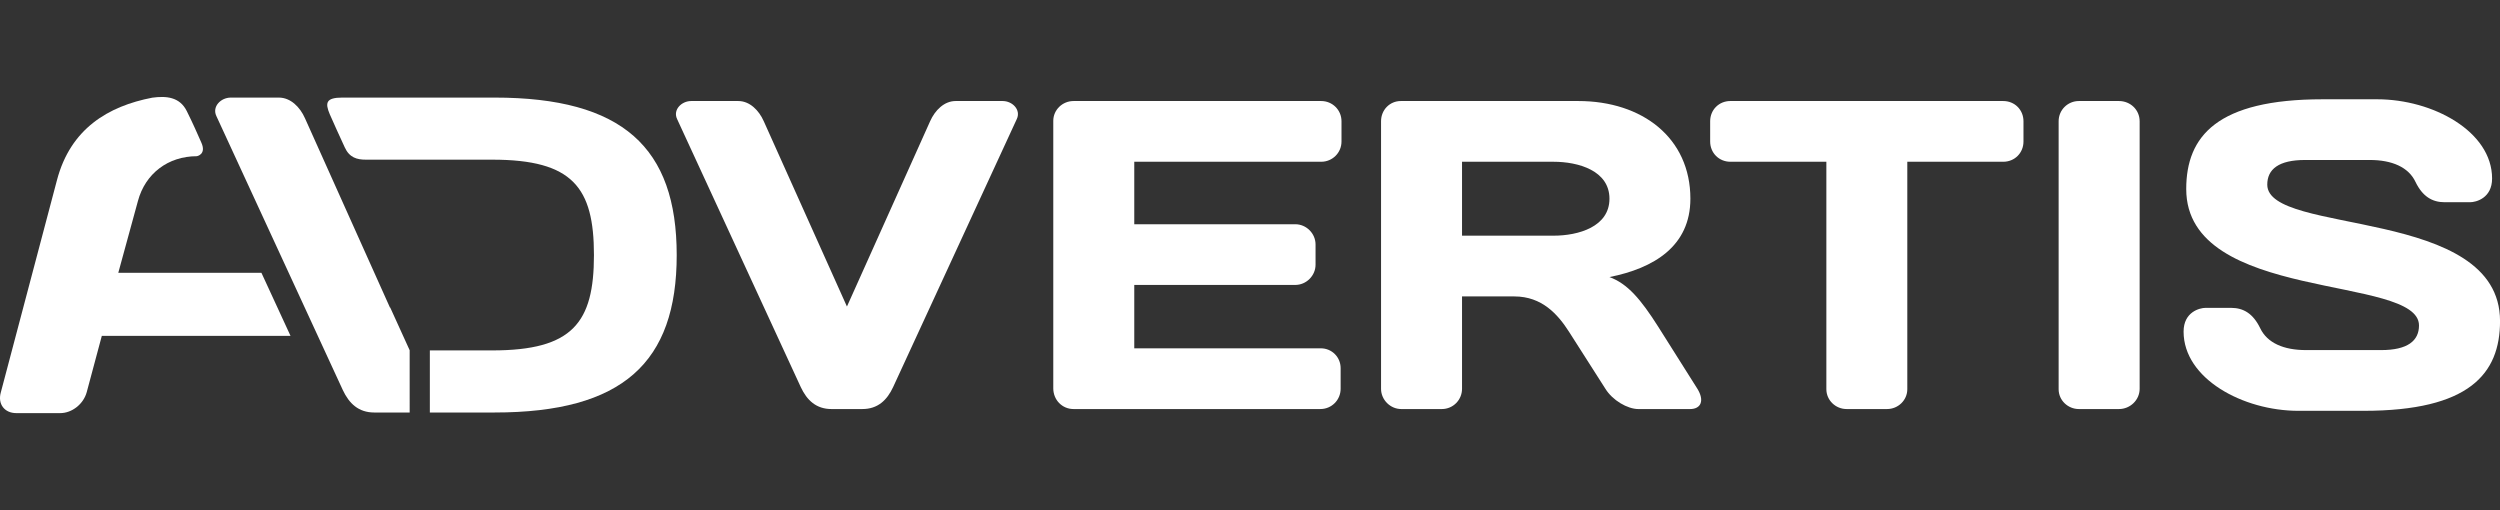
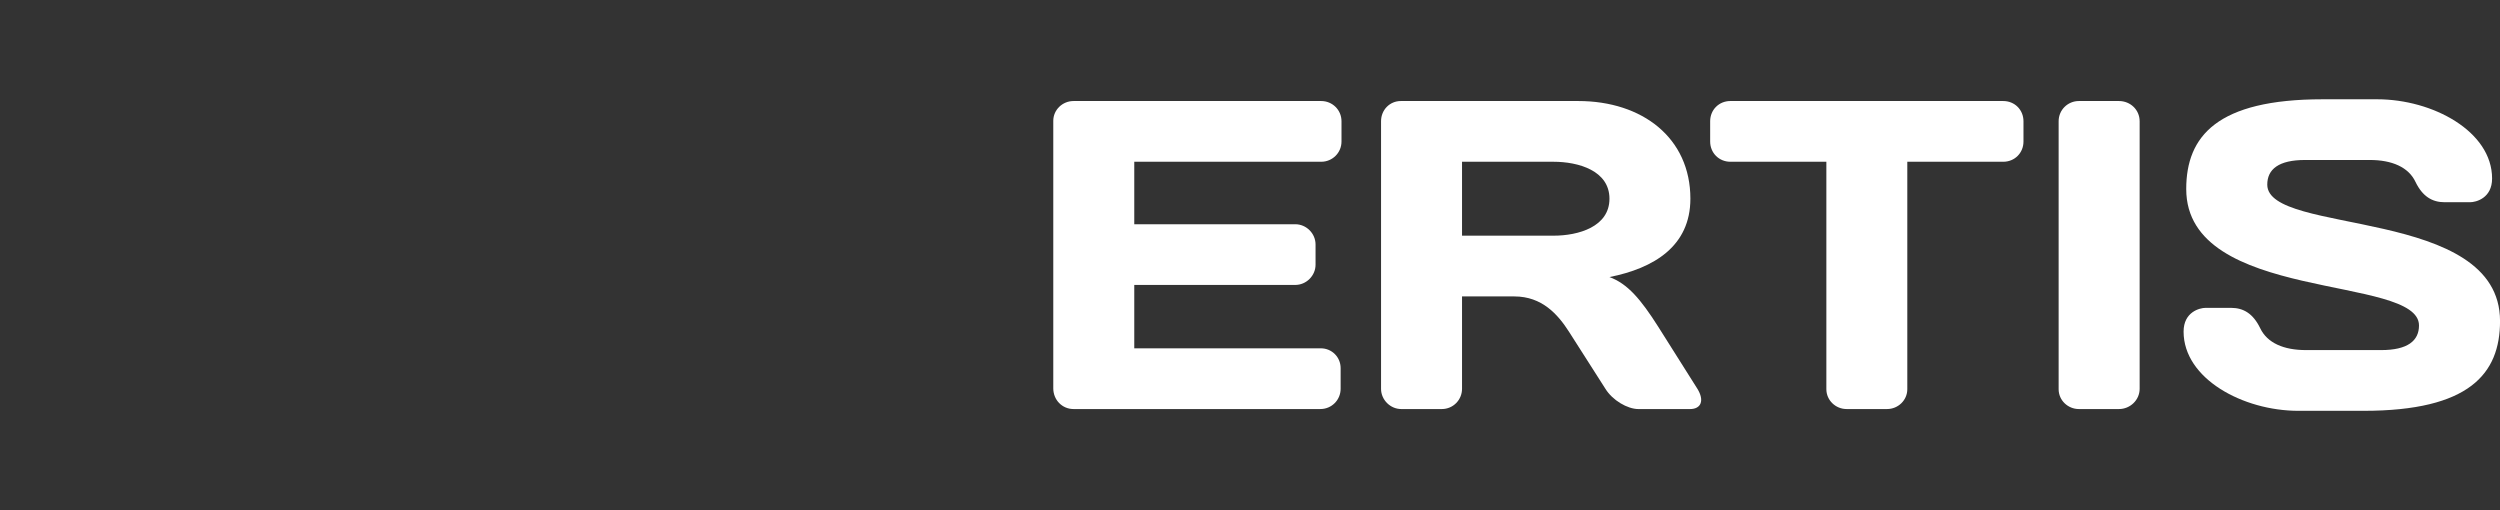
<svg xmlns="http://www.w3.org/2000/svg" version="1.1" id="Layer_1" x="0px" y="0px" width="267.9px" height="54.661px" viewBox="0 0 267.9 54.661" enable-background="new 0 0 267.9 54.661" xml:space="preserve">
  <rect x="0" y="0" width="267.9" height="54.661" fill="#333333" stroke="none" />
  <g>
    <g>
-       <path fill="#ffffff" d="M89.109,43.834c-1.65,0-2.64-0.943-3.3-2.357L72.558,12.758c-0.471-0.99,0.472-1.932,1.507-1.932h5.047    c1.227,0,2.214,0.991,2.735,2.169l8.911,19.853l8.912-19.853c0.521-1.179,1.51-2.169,2.734-2.169h5.046    c1.036,0,1.979,0.942,1.509,1.932L95.708,41.477c-0.659,1.414-1.649,2.356-3.299,2.356L89.109,43.834L89.109,43.834z" />
      <path fill="#ffffff" d="M143.755,12.995v2.168c0,1.226-0.99,2.171-2.17,2.171h-20.037v6.696h17.256c1.179,0,2.17,0.987,2.17,2.167    v2.169c0,1.176-0.991,2.168-2.17,2.168h-17.256v6.792h19.992c1.178,0,2.122,0.942,2.122,2.122v2.217    c0,1.178-0.944,2.168-2.171,2.168H115.04c-1.229,0-2.171-0.99-2.171-2.219V12.949c0-1.181,0.988-2.123,2.171-2.123h26.544    C142.765,10.826,143.755,11.768,143.755,12.995z" />
      <path fill="#ffffff" d="M156.671,31.763v9.903c0,1.178-0.943,2.168-2.17,2.168h-4.338c-1.179,0-2.17-0.99-2.17-2.168V12.995    c0-1.228,0.941-2.169,2.121-2.169h19.006c6.885,0,12.022,3.961,12.022,10.468c0,5.094-3.914,7.45-8.674,8.396    c1.93,0.704,3.346,2.357,5.23,5.326l4.198,6.651c0.756,1.225,0.424,2.168-0.801,2.168h-5.518c-1.183,0-2.782-0.943-3.538-2.168    l-3.913-6.13c-1.181-1.84-2.876-3.772-5.846-3.772L156.671,31.763L156.671,31.763z M156.671,17.334v7.921h9.808    c2.643,0,5.991-0.942,5.991-3.962c0-3.017-3.35-3.959-5.991-3.959H156.671z" />
      <path fill="#ffffff" d="M214.666,10.826c1.227,0,2.17,0.942,2.17,2.169v2.168c0,1.226-0.943,2.171-2.17,2.171h-10.28v24.376    c0,1.18-0.987,2.123-2.167,2.123h-4.34c-1.177,0-2.166-0.943-2.166-2.123V17.334H185.43c-1.224,0-2.169-0.945-2.169-2.171v-2.169    c0-1.228,0.945-2.169,2.169-2.169H214.666z" />
      <path fill="#ffffff" d="M220.603,12.995c0-1.228,0.99-2.169,2.172-2.169h4.288c1.228,0,2.221,0.942,2.221,2.169v28.671    c0,1.179-0.993,2.168-2.221,2.168h-4.288c-1.182,0-2.172-0.942-2.172-2.123V12.995z" />
      <path fill="#ffffff" d="M248.894,10.639h5.849c5.943,0,12.309,3.439,12.309,8.488c0,2.121-1.743,2.544-2.356,2.544h-2.734    c-1.32,0-2.359-0.613-3.114-2.168c-0.751-1.603-2.544-2.359-4.901-2.359h-6.933c-2.831,0-4.054,0.99-4.054,2.643    c0,5.471,24.943,2.309,24.943,14.618c0,5.658-3.302,9.619-14.618,9.619H246.3c-5.938,0-12.307-3.441-12.307-8.488    c0-2.121,1.744-2.546,2.356-2.546h2.736c1.322,0,2.355,0.611,3.112,2.168c0.757,1.605,2.545,2.357,4.904,2.357h8.06    c2.832,0,4.059-0.99,4.059-2.64c0-5.47-24.943-2.408-24.943-14.62C234.279,14.597,237.578,10.639,248.894,10.639z" />
-       <path fill="#ffffff" d="M43.899,37.533l-2.091-4.595l-0.015,0.032l-9.111-20.295c-0.53-1.203-1.543-2.217-2.795-2.217h-5.159    c-1.06,0-2.024,0.963-1.543,1.977l13.548,29.358c0.676,1.444,1.687,2.411,3.374,2.411H43.9L43.899,37.533L43.899,37.533z" />
-       <path fill="#ffffff" d="M28.013,29.232H12.676l2.104-7.689c0.785-2.94,3.233-4.804,6.319-4.804c0,0,1.044-0.186,0.481-1.448    c-0.563-1.262-0.795-1.828-1.559-3.376c-0.764-1.549-2.229-1.646-3.702-1.448c-4.742,0.916-8.757,3.327-10.21,8.819L0.083,42.067    c-0.341,1.225,0.393,2.203,1.667,2.203h4.703c1.273,0,2.499-0.979,2.843-2.254l1.615-6.025h20.221L28.013,29.232z" />
-       <path fill="#ffffff" d="M52.989,10.457c0,0-15.57,0-16.314,0c-1.742,0.003-1.857,0.56-1.338,1.784    c0.45,1.055,0.973,2.151,1.604,3.546c0.502,1.106,1.317,1.329,2.291,1.323c0.977-0.009,13.52,0,13.52,0    c8.627,0,10.895,2.989,10.895,10.22c0,7.229-2.268,10.22-10.895,10.22h-6.69v6.654h6.931c13.74,0,19.523-5.354,19.523-16.874    C72.514,15.81,66.73,10.457,52.989,10.457z" />
    </g>
  </g>
</svg>